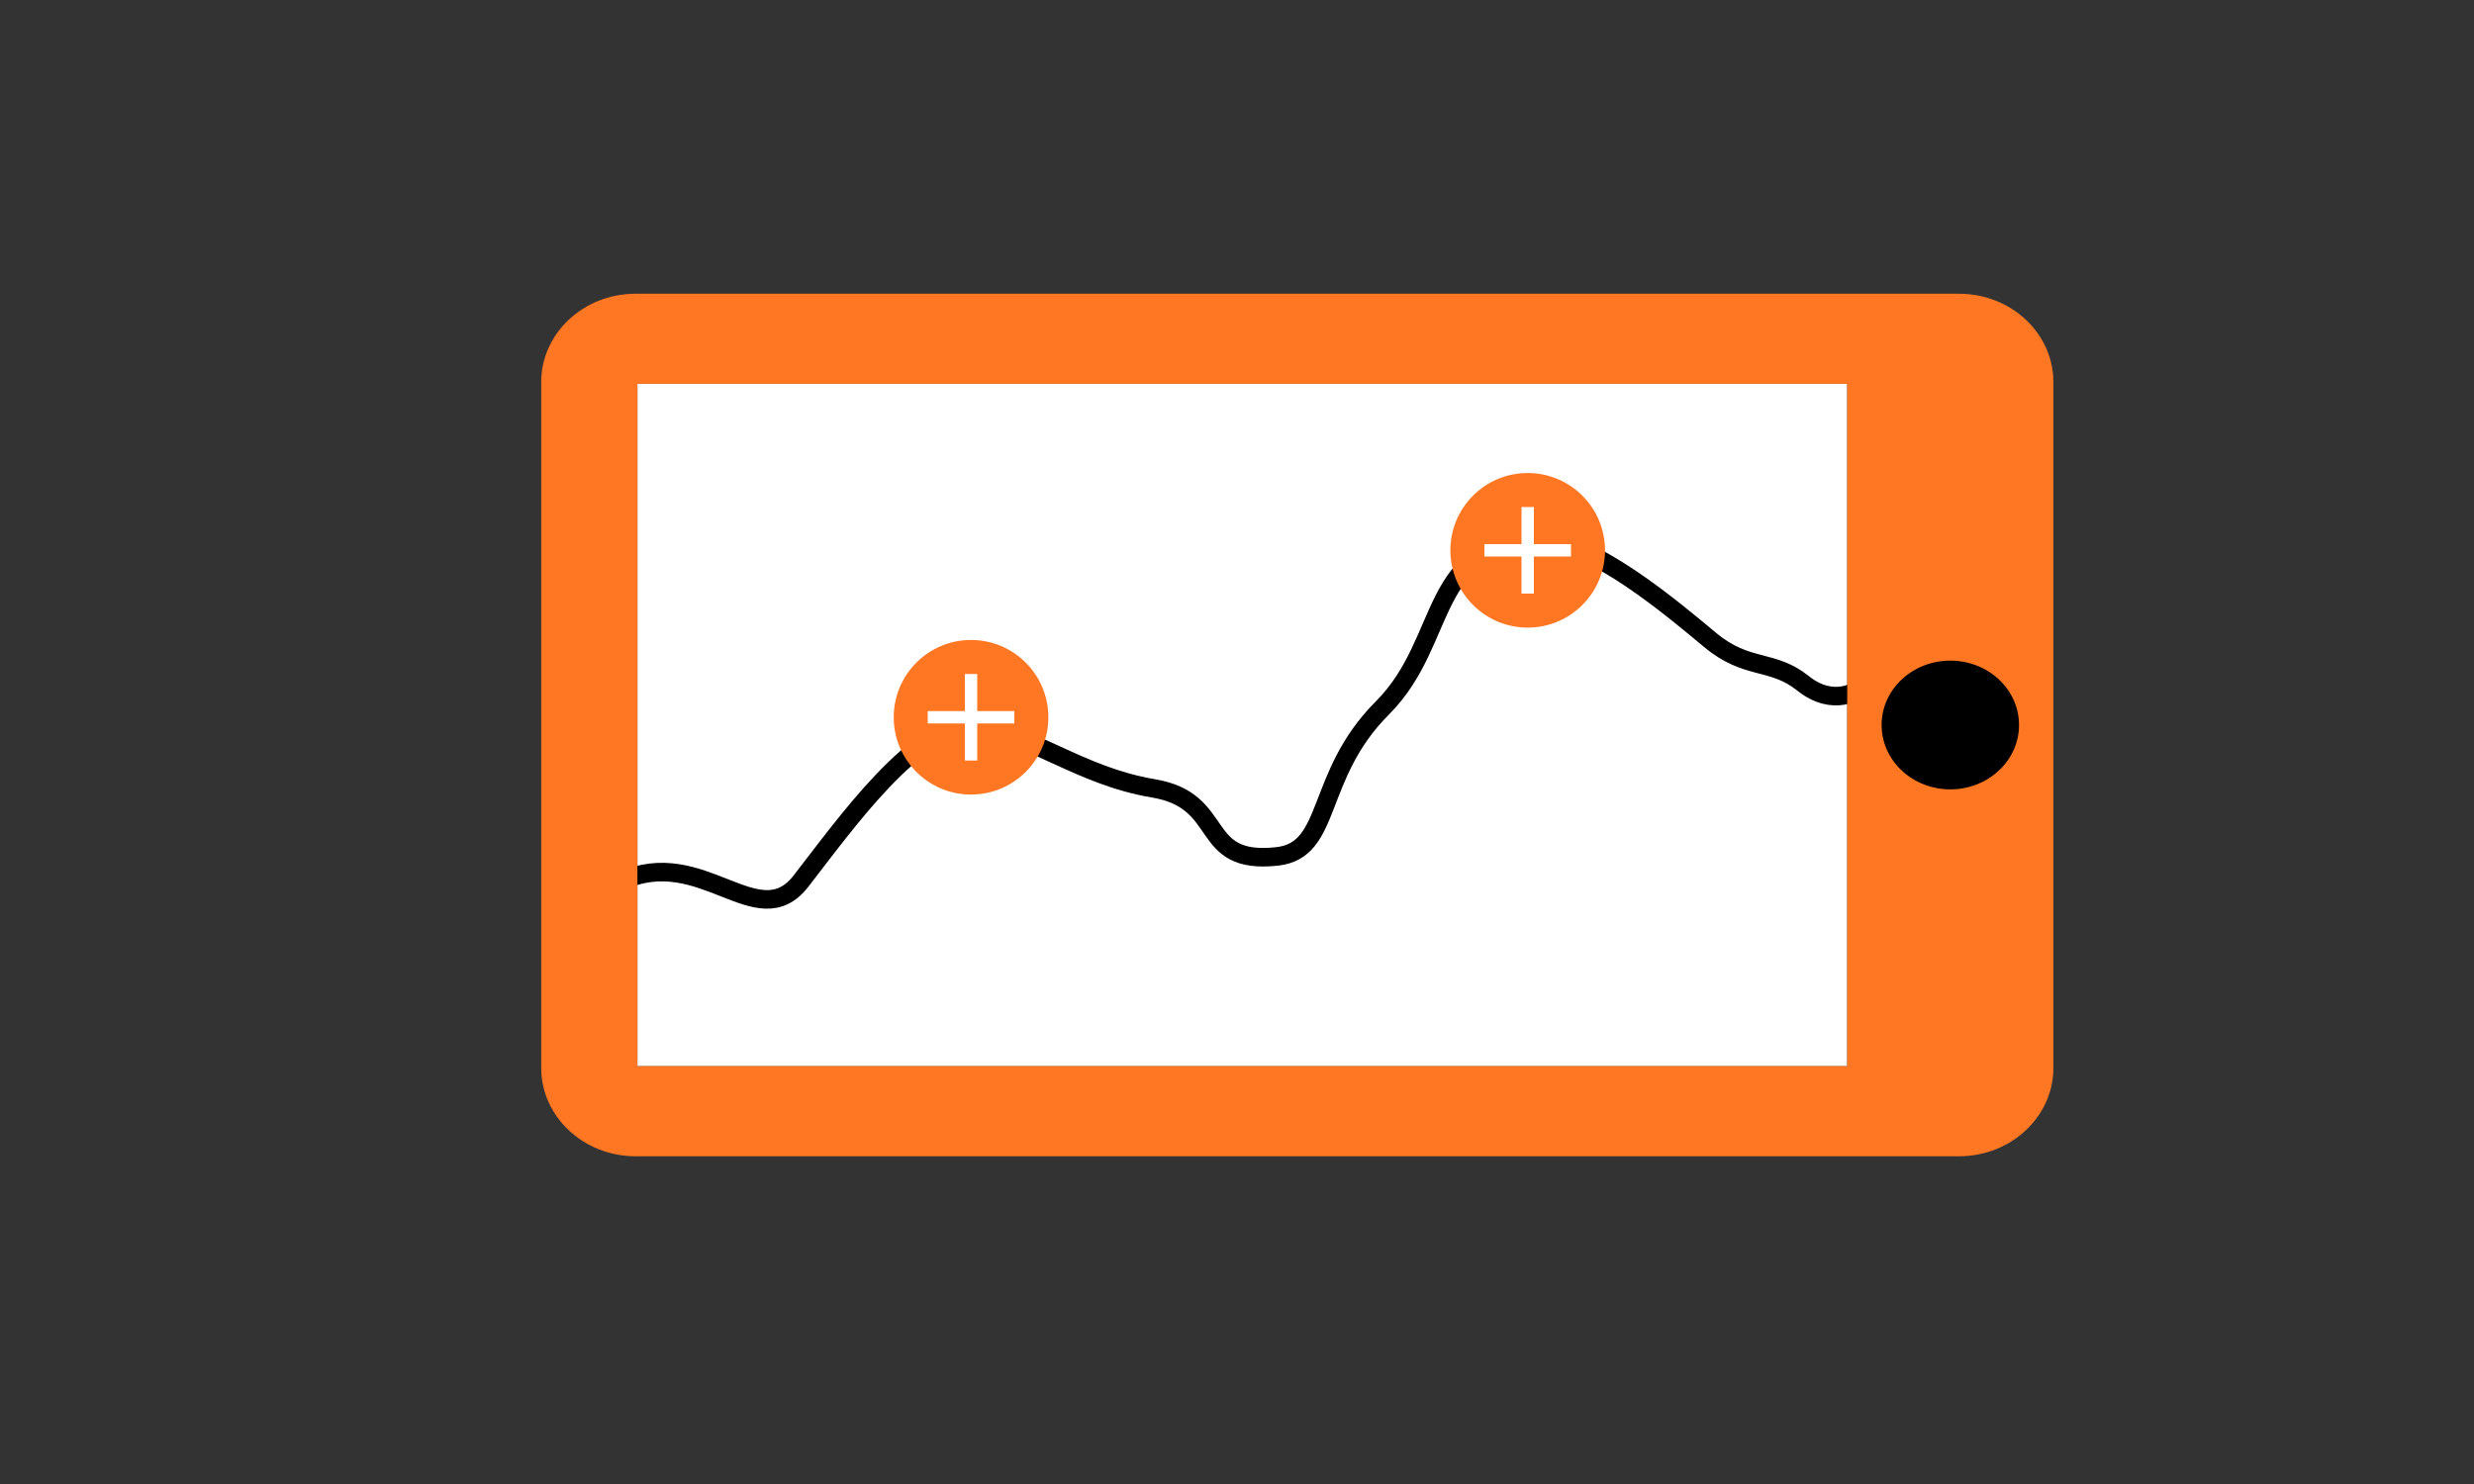
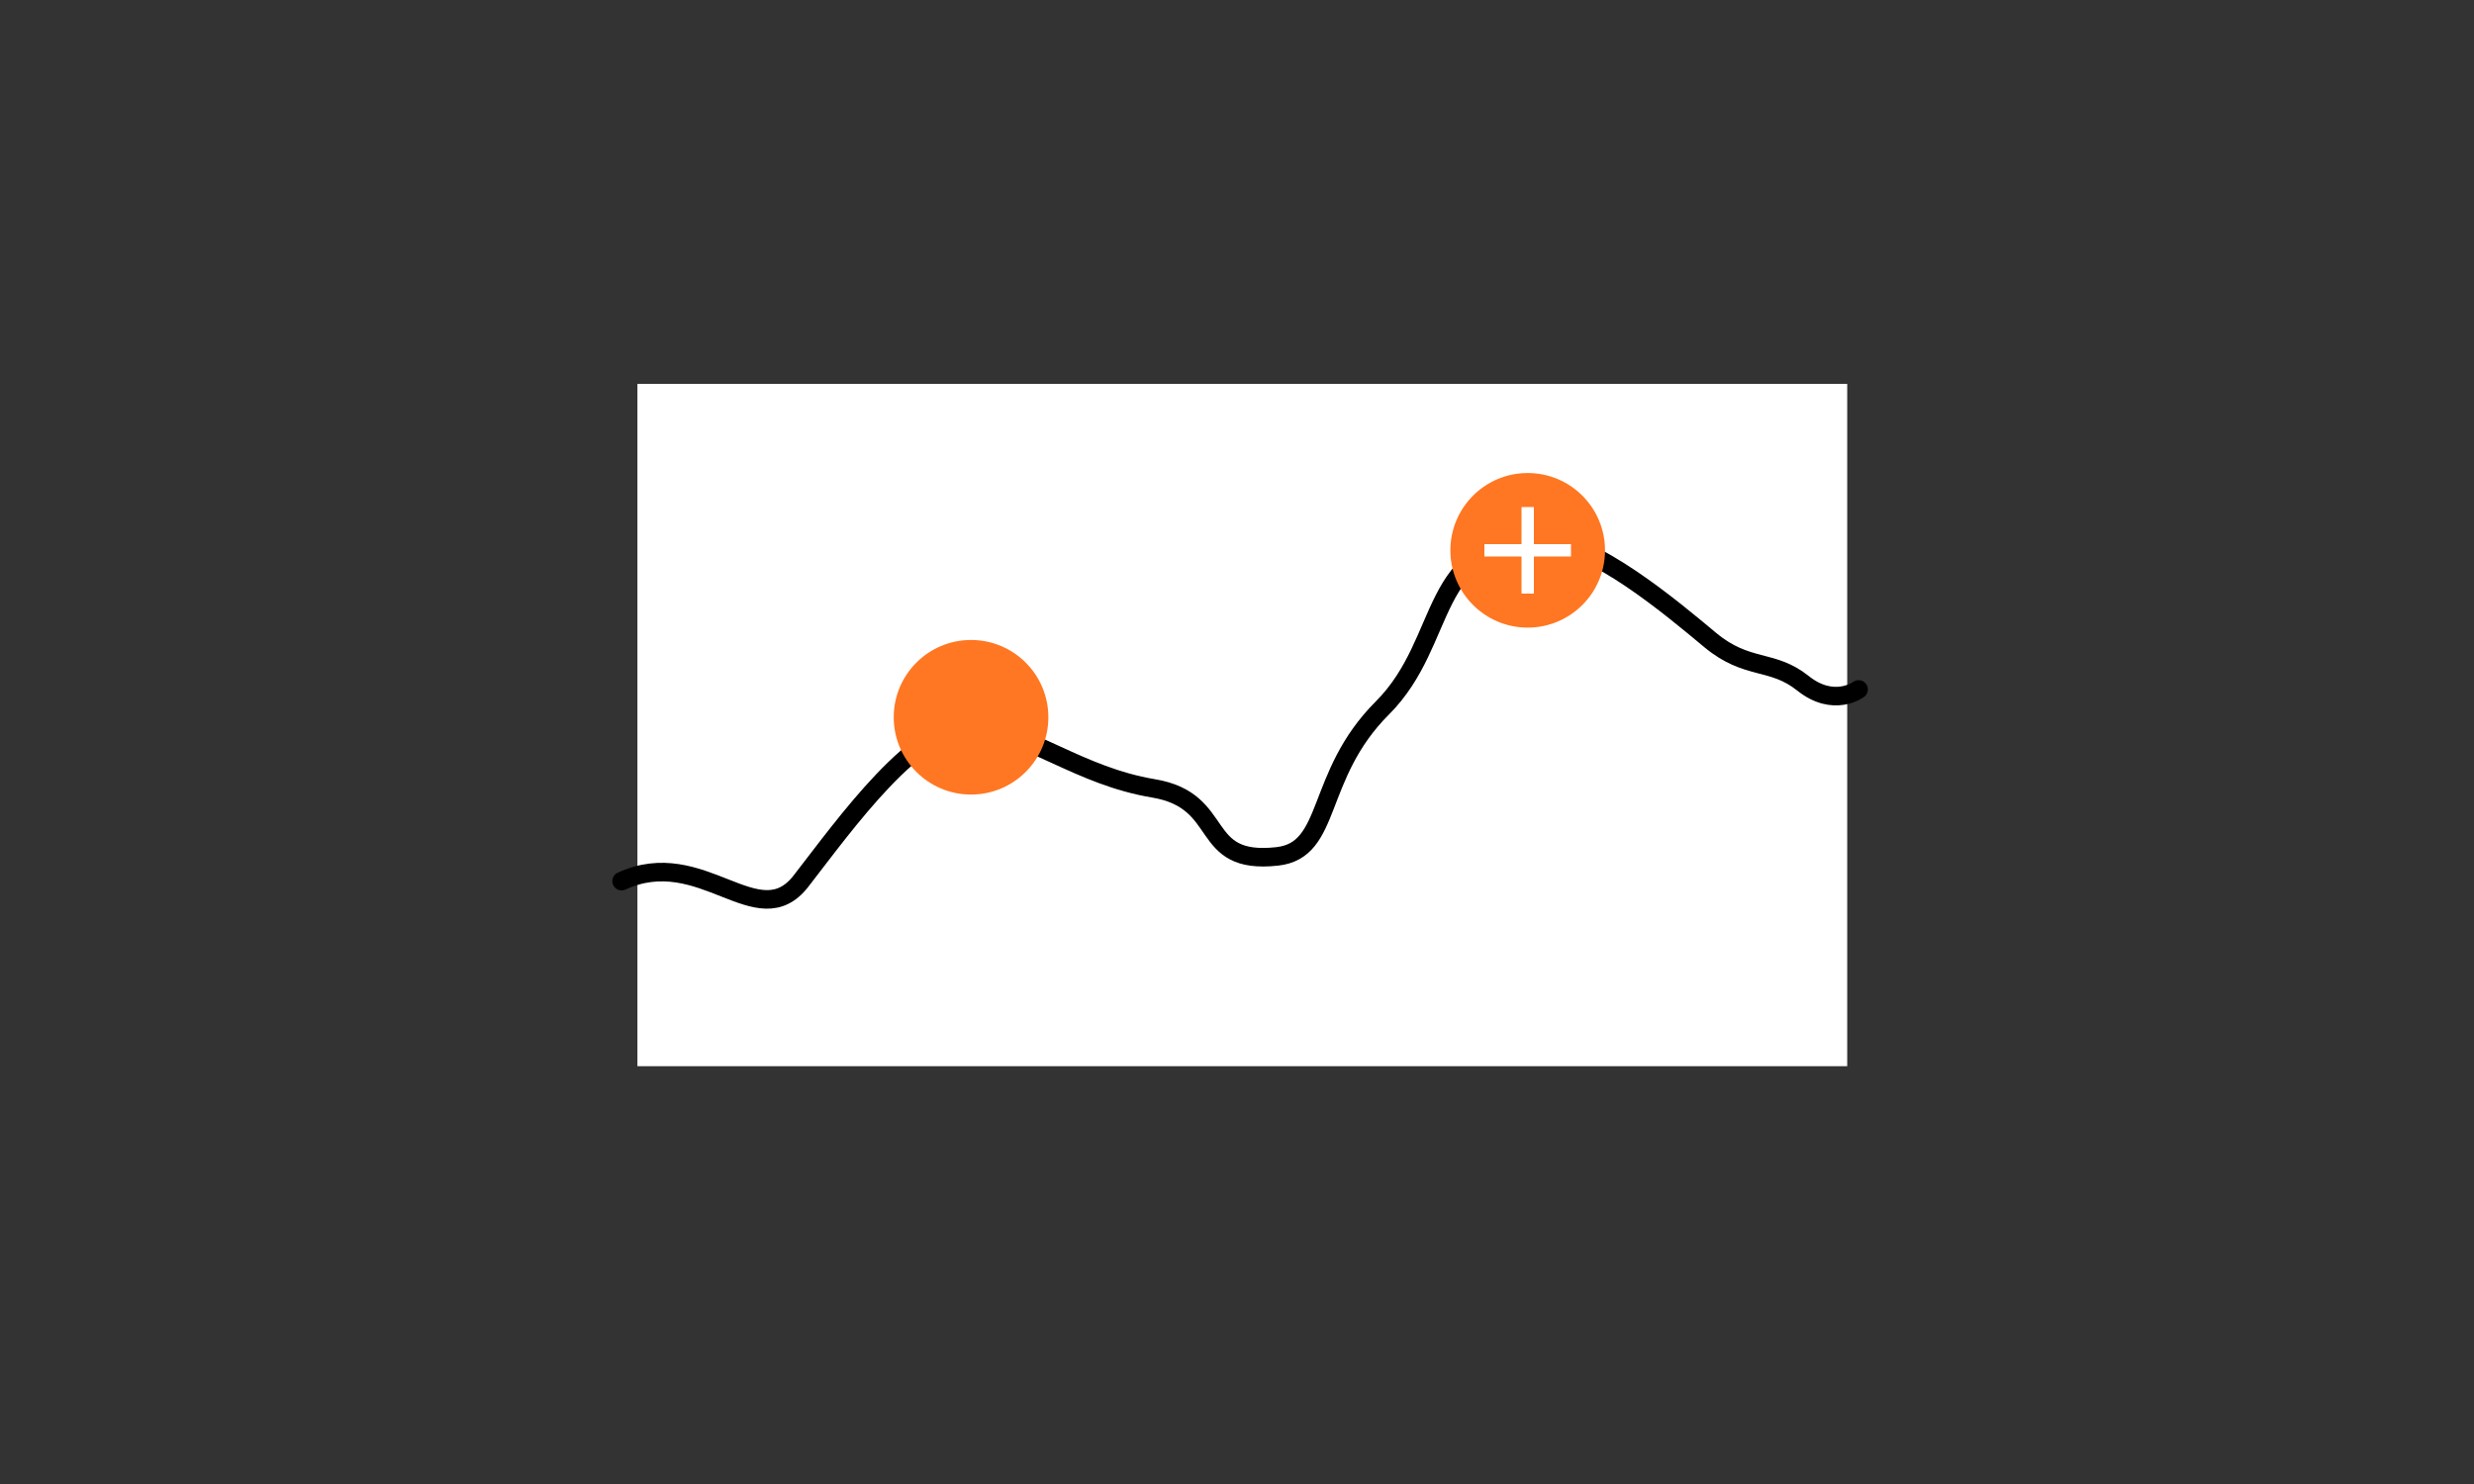
<svg xmlns="http://www.w3.org/2000/svg" id="Livello_1" data-name="Livello 1" viewBox="0 0 400 240">
  <rect x="0" y="0" width="400" height="240" fill="#333333" stroke="none" />
  <defs>
    <style>.cls-1{fill:#fff;}.cls-2{fill:none;stroke:#000;stroke-linecap:round;stroke-linejoin:round;stroke-width:3px;}.cls-3{fill:#f72;}</style>
  </defs>
  <title>ico-raum</title>
  <rect class="cls-1" x="145.68" y="19.45" width="110.35" height="195.6" transform="translate(83.61 318.11) rotate(-90)" />
  <path class="cls-2" d="M100.5,142.5c13-6,22,9,29,0s19-26,28-25,17,8,29,10,7,12.44,20,11c9-1,6-13,17-24s7-27,26-27c8,0,21,11,27,16s10,3,15,7,9,1,9,1" />
-   <path class="cls-3" d="M87.5,61.81V172.69c0,7.9,6.84,14.31,15.28,14.31H316.72c8.44,0,15.28-6.41,15.28-14.31V61.81c0-7.9-6.84-14.31-15.28-14.31H102.78C94.34,47.5,87.5,53.91,87.5,61.81Zm211.16.26V172.43H103.06V62.07Z" />
-   <ellipse cx="315.33" cy="117.25" rx="11.11" ry="10.41" />
  <circle class="cls-3" cx="157" cy="116" r="12.5" />
-   <polygon class="cls-1" points="164 115 158 115 158 109 156 109 156 115 150 115 150 117 156 117 156 123 158 123 158 117 164 117 164 115" />
  <circle class="cls-3" cx="247" cy="89" r="12.5" />
  <polygon class="cls-1" points="254 88 248 88 248 82 246 82 246 88 240 88 240 90 246 90 246 96 248 96 248 90 254 90 254 88" />
</svg>